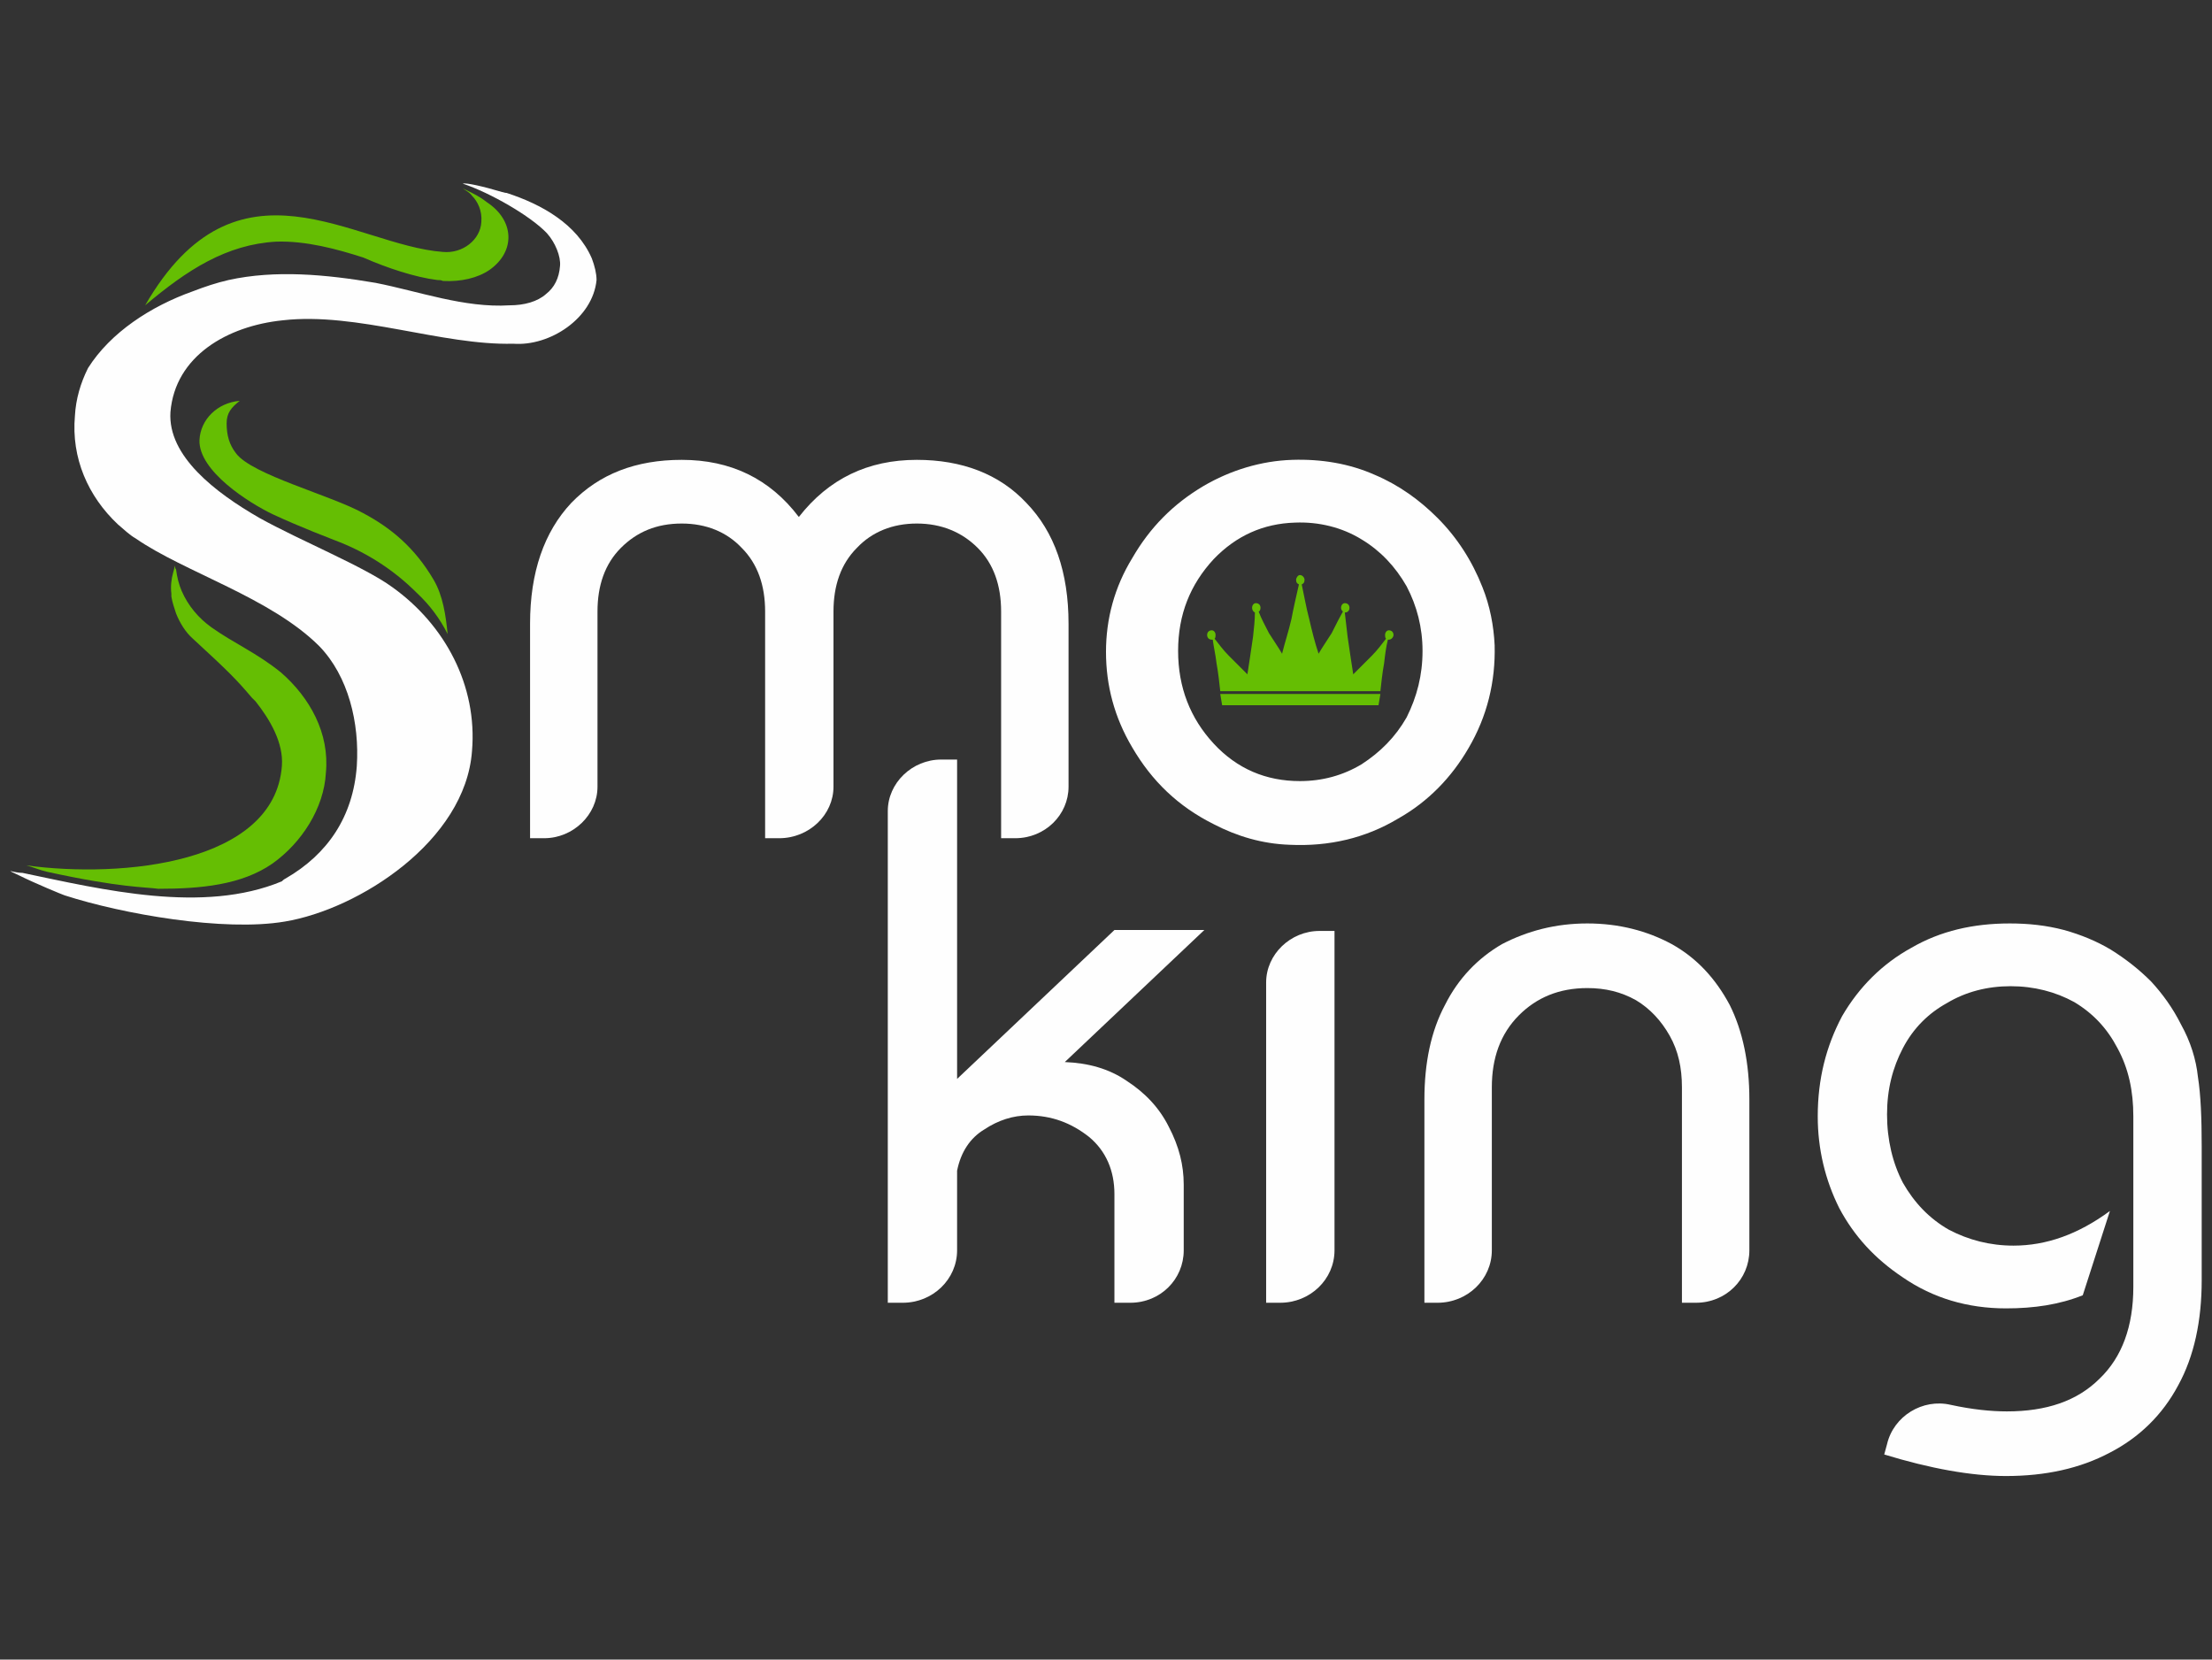
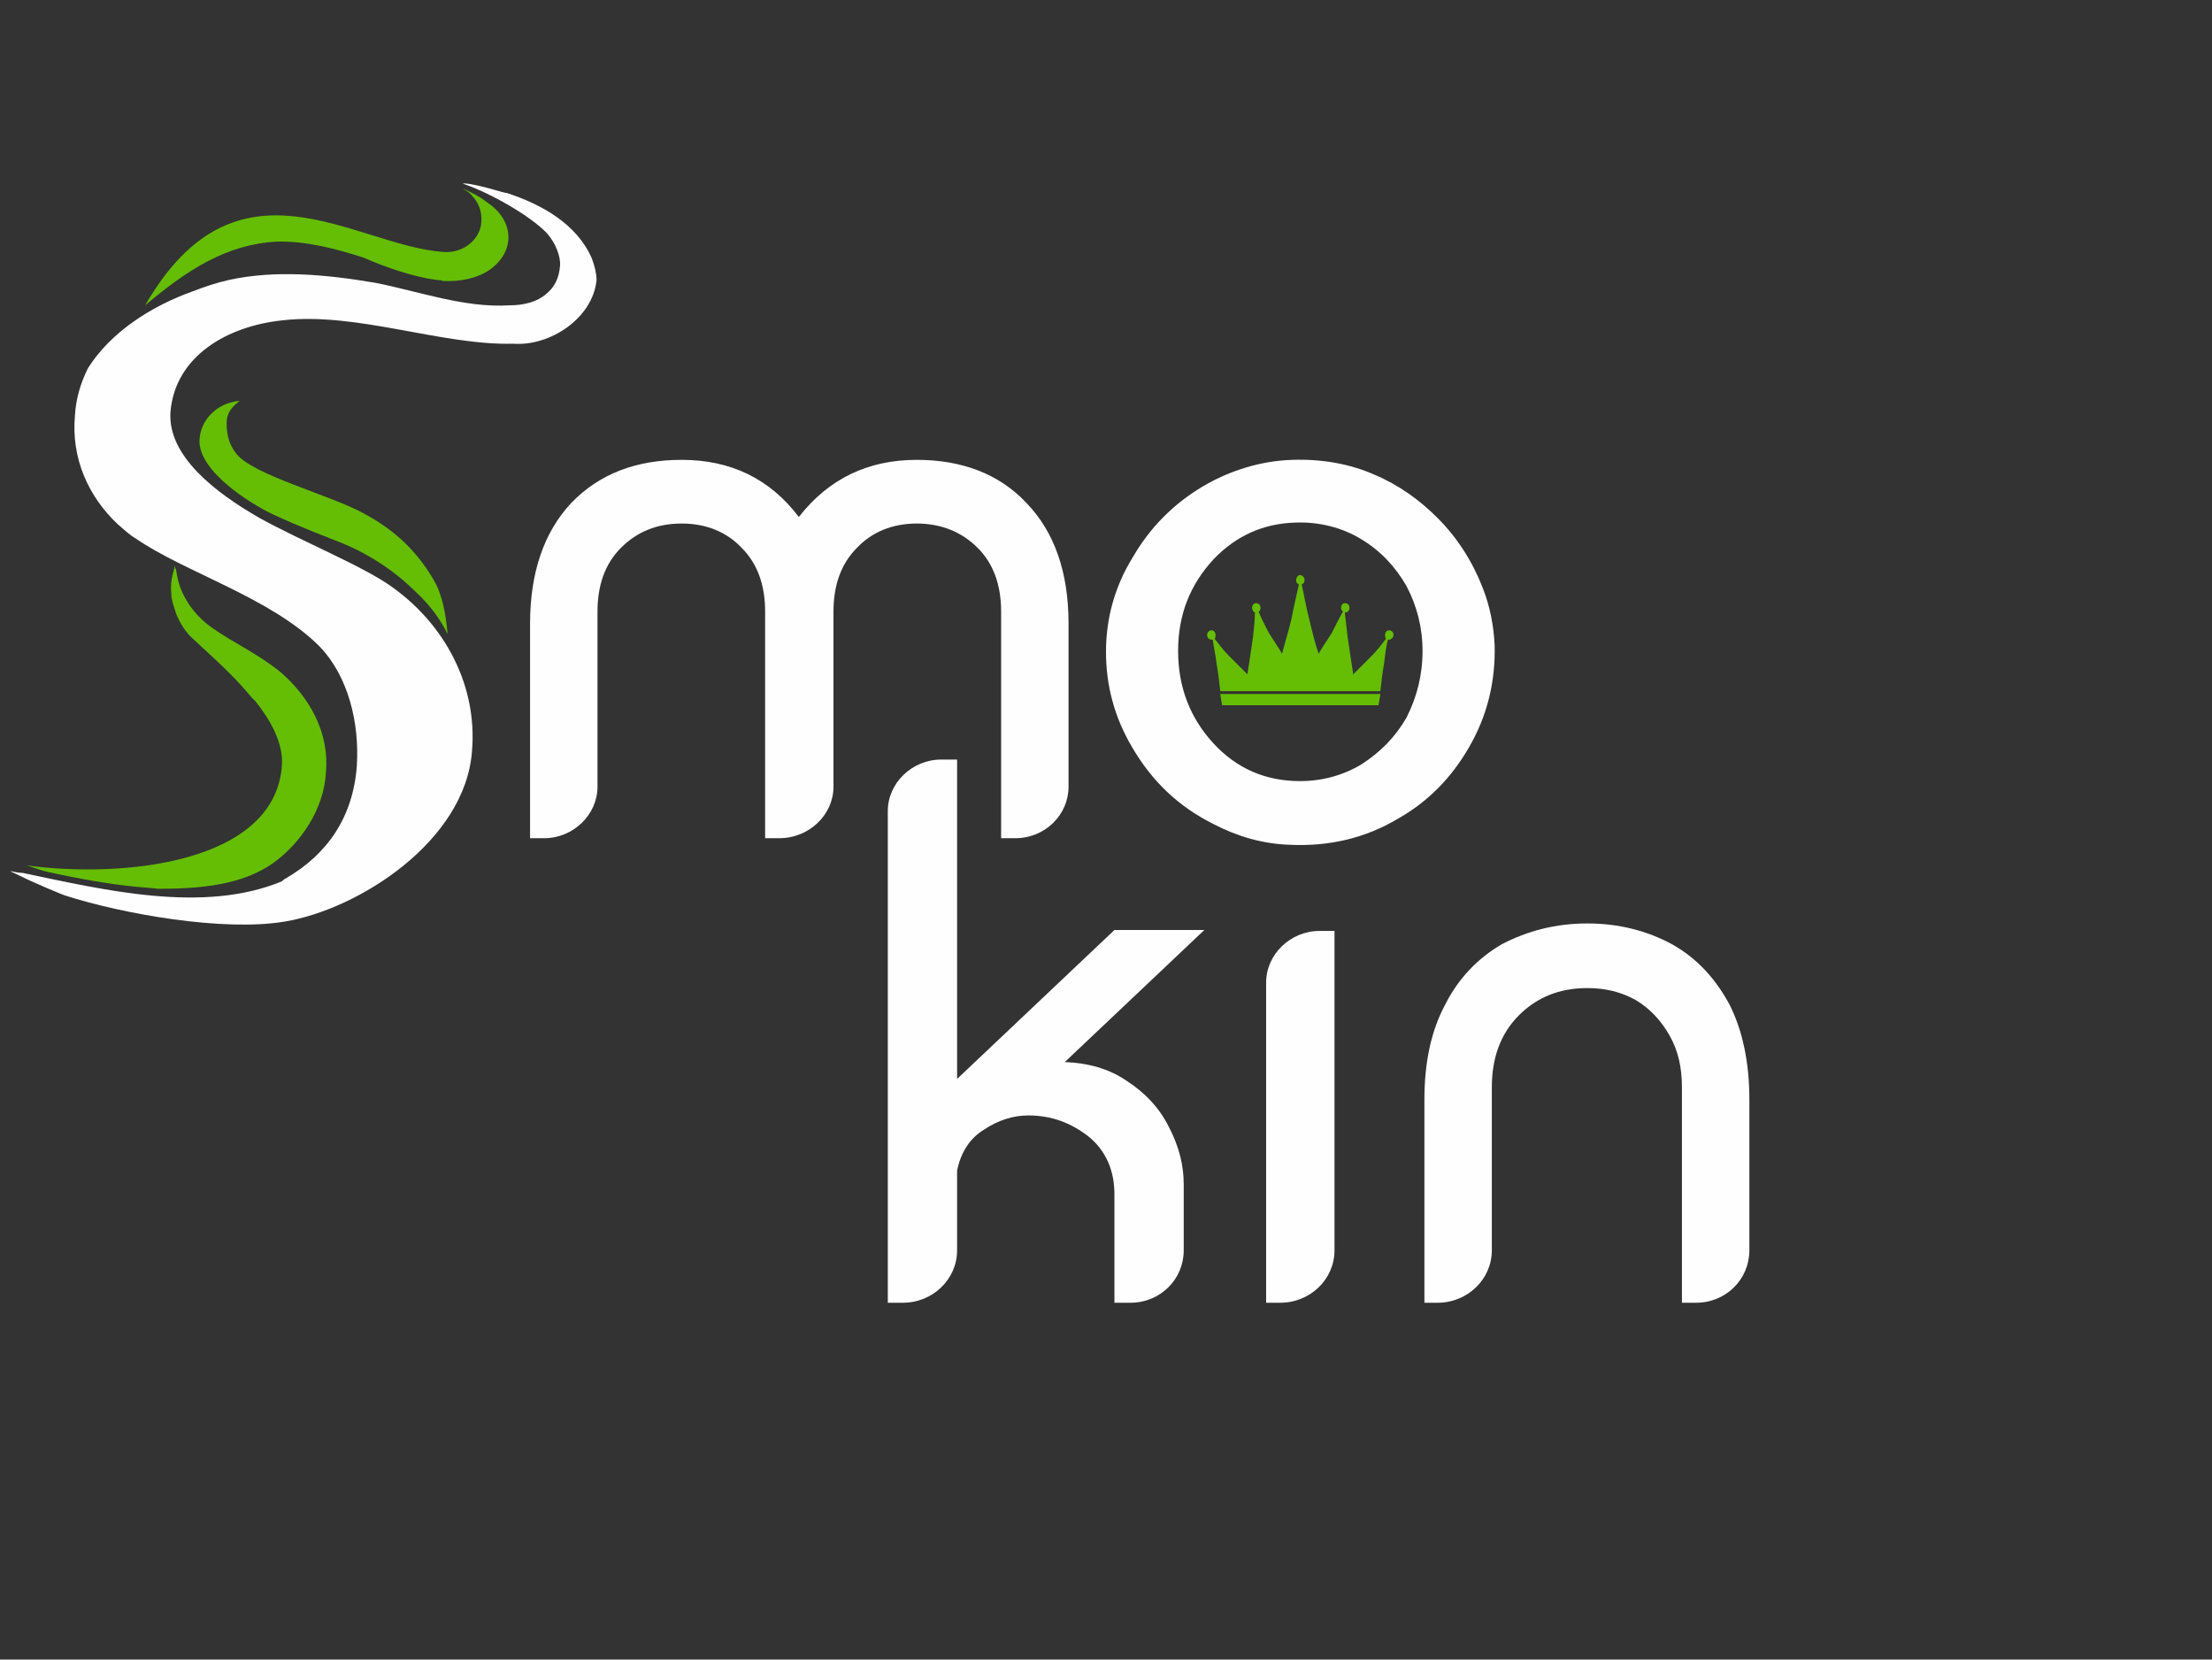
<svg xmlns="http://www.w3.org/2000/svg" xml:space="preserve" width="2362px" height="1772px" version="1.1" style="shape-rendering:geometricPrecision; text-rendering:geometricPrecision; image-rendering:optimizeQuality; fill-rule:evenodd; clip-rule:evenodd" viewBox="0 0 2362 1772">
  <rect x="0" y="0" width="2362" height="1772" fill="#333333" stroke="none" />
  <defs>
    <style type="text/css"> .fil0 {fill:#FEFEFE} .fil2 {fill:#65BE03} .fil1 {fill:#65BE03} </style>
  </defs>
  <g id="Слой_x0020_1">
    <g id="_1343159892944">
      <path class="fil0" d="M728 491c52,0 94,20 125,61 32,-41 74,-61 126,-61 48,0 88,15 117,46 30,31 45,74 45,129l0 174c0,30 -25,55 -57,55l-15 0 0 -242c0,-28 -8,-51 -25,-68 -17,-17 -39,-26 -65,-26 -26,0 -48,9 -64,26 -17,17 -25,40 -25,68l0 187c0,30 -26,55 -58,55l-15 0 0 -242c0,-28 -8,-51 -25,-68 -16,-17 -38,-26 -64,-26 -27,0 -48,9 -65,26 -17,17 -25,40 -25,68l0 187c0,30 -26,55 -57,55l-15 0 0 -229c0,-55 15,-98 44,-129 30,-31 69,-46 118,-46z" />
      <path class="fil0" d="M1005 811l17 0 0 341 168 -159 96 0 -149 141c25,1 47,7 66,20 20,13 35,29 45,49 11,21 16,41 16,62l0 70c0,31 -25,56 -57,56l-17 0 0 -116c0,-25 -9,-46 -27,-61 -19,-15 -40,-23 -65,-23 -16,0 -32,5 -47,15 -15,9 -25,24 -29,44l0 85c0,31 -26,56 -58,56l-16 0 0 -525c0,-30 26,-55 57,-55z" />
      <path class="fil0" d="M1352 1391l0 -342c0,-30 26,-55 57,-55l16 0 0 341c0,31 -26,56 -58,56l-15 0z" />
      <path class="fil0" d="M1521 1391l0 -217c0,-39 7,-73 22,-101 14,-28 35,-50 61,-65 27,-14 57,-22 91,-22 34,0 64,8 90,22 27,15 47,37 62,65 14,28 21,62 21,101l0 161c0,31 -25,56 -57,56l-15 0 0 -230c0,-21 -4,-39 -13,-55 -9,-16 -21,-29 -36,-38 -16,-9 -33,-13 -52,-13 -30,0 -54,10 -73,29 -20,20 -29,46 -29,77l0 174c0,31 -26,56 -58,56l-14 0z" />
-       <path class="fil0" d="M2146 986c20,0 39,2 58,7 18,5 35,12 50,21 16,10 30,21 43,34 12,13 23,28 32,46 10,18 16,37 18,56 3,19 4,44 4,74l0 143c0,43 -8,81 -25,112 -17,32 -42,56 -73,72 -32,17 -69,25 -111,25 -37,0 -81,-8 -130,-23l3 -11c7,-30 38,-49 68,-42 23,5 43,7 60,7 42,0 75,-11 99,-35 24,-23 36,-56 36,-98l0 -182c0,-27 -5,-51 -17,-73 -11,-21 -26,-37 -46,-49 -20,-11 -43,-17 -68,-17 -25,0 -48,6 -68,18 -20,11 -36,27 -47,48 -11,21 -17,44 -17,71 0,27 6,52 17,73 12,21 28,38 49,50 21,11 44,17 69,17 35,0 69,-12 103,-37l-29 90c-25,10 -52,14 -82,14 -41,0 -78,-11 -110,-33 -30,-20 -52,-44 -68,-74 -15,-30 -23,-63 -23,-98 0,-40 9,-75 26,-107 18,-31 43,-56 74,-73 31,-18 66,-26 105,-26z" />
      <path class="fil0" d="M637 299c-4,41 -50,71 -89,68 -76,2 -167,-34 -246,-25 -59,6 -115,38 -120,98 -3,47 48,86 95,113 43,24 112,52 142,74 56,40 91,105 85,175 -7,96 -121,169 -200,182 -65,11 -173,-8 -235,-28 -3,-1 -32,-13 -48,-21 -6,-3 -9,-4 -10,-5 4,1 9,2 13,2 86,18 193,44 277,9 1,-1 2,-2 4,-3 45,-26 72,-66 76,-120 3,-46 -9,-96 -40,-128 -52,-52 -144,-79 -196,-115 -7,-4 -13,-10 -19,-15 -32,-30 -50,-71 -46,-116 1,-18 6,-35 14,-51 24,-38 67,-66 112,-82 13,-5 25,-9 38,-12 50,-11 104,-6 157,3 46,9 95,27 143,24 16,0 30,-4 39,-12 9,-7 14,-17 15,-30 1,-10 -5,-25 -14,-35 -17,-18 -60,-43 -90,-53 4,-1 22,3 42,9 1,0 3,1 5,1 37,12 75,33 91,70 3,8 5,16 5,23z" />
      <path class="fil1" d="M523 288c-13,9 -31,13 -50,12 -2,-1 -4,-1 -6,-1 -24,-3 -54,-13 -79,-24 -28,-9 -61,-18 -93,-17 -53,3 -95,30 -140,68 98,-170 223,-64 318,-57 21,2 40,-13 41,-32 1,-12 -4,-22 -10,-28 -3,-4 -6,-5 -10,-8 0,0 8,4 10,5 6,3 11,6 16,10 29,19 31,52 3,72z" />
      <path class="fil1" d="M478 677c-8,-16 -19,-31 -33,-44 -24,-24 -52,-42 -82,-54 -10,-4 -42,-16 -72,-30 -25,-12 -79,-46 -78,-79 1,-22 19,-40 43,-42 -9,7 -14,13 -14,24 0,13 3,23 10,32 17,23 102,45 136,64 30,16 55,37 75,71 10,17 13,38 15,58z" />
      <path class="fil2" d="M348 825c-2,38 -26,75 -57,97 -33,23 -77,27 -122,27l0 0c-14,-2 -40,-1 -118,-18 -9,-2 -15,-5 -23,-7 103,14 265,-2 273,-106 2,-25 -13,-50 -28,-69 -1,-1 -3,-3 -4,-4 -17,-20 -25,-28 -63,-63 -8,-7 -14,-17 -18,-27 -2,-6 -4,-12 -5,-18 0,-1 0,-2 0,-3l0 0c-1,-8 0,-16 2,-23 1,-3 1,-5 2,-7 0,0 0,1 0,1 0,1 0,2 1,3 1,8 3,16 6,23 7,16 18,29 32,39 24,17 48,27 74,48 31,27 52,65 48,107z" />
      <path class="fil1" d="M1483 673c-2,0 -4,2 -4,5 0,1 0,3 1,4 -4,5 -9,12 -15,18 -7,7 -14,14 -20,20 -2,-13 -4,-26 -6,-40 -1,-9 -2,-18 -3,-26 3,0 5,-2 5,-5 0,-3 -2,-5 -5,-5 -2,0 -4,2 -4,5 0,2 1,3 2,4 -4,7 -8,15 -12,23 -5,8 -10,15 -14,22 -4,-12 -7,-24 -10,-37 -3,-11 -6,-28 -8,-37 2,-1 3,-2 3,-5 0,-2 -2,-5 -5,-5 -2,0 -4,3 -4,5 0,3 1,4 3,5 -2,9 -6,26 -8,37 -3,13 -7,25 -10,37 -4,-7 -9,-14 -14,-22 -4,-8 -8,-15 -11,-23 1,0 2,-2 2,-4 0,-3 -2,-5 -5,-5 -2,0 -4,2 -4,5 0,2 1,4 3,5 0,8 -1,17 -2,26 -2,14 -4,27 -6,40 -6,-6 -13,-13 -20,-20 -6,-6 -11,-13 -15,-18 1,-1 1,-3 1,-4 0,-3 -2,-5 -4,-5 -3,0 -5,2 -5,5 0,3 2,5 5,5 0,0 0,0 1,0 1,8 3,16 4,25 2,11 3,21 4,30l171 0c1,-9 2,-19 4,-30 1,-9 2,-17 4,-25 0,0 1,0 1,0 3,0 5,-3 5,-5 0,-3 -2,-5 -5,-5z" />
      <polygon class="fil1" points="1472,753 1305,753 1303,741 1474,741 " />
      <path class="fil0" d="M1383 558c-34,1 -63,14 -87,39 -25,27 -38,59 -38,98 0,39 13,72 38,99 25,27 56,40 92,40 24,0 46,-6 66,-18 20,-13 36,-29 48,-50 11,-22 17,-45 17,-71 0,-25 -6,-48 -17,-69 -12,-21 -28,-38 -48,-50 -21,-13 -46,-19 -71,-18zm-3 -67c31,-1 61,4 88,16 26,11 48,27 67,46 21,21 37,46 48,74 8,20 12,41 13,62 1,39 -8,76 -28,110 -18,31 -43,57 -75,75 -35,21 -74,30 -116,28 -29,-1 -56,-9 -81,-22 -38,-19 -66,-46 -87,-82 -19,-32 -28,-66 -28,-102 0,-35 9,-69 28,-100 19,-33 44,-58 76,-77 29,-17 62,-27 95,-28z" />
    </g>
  </g>
</svg>